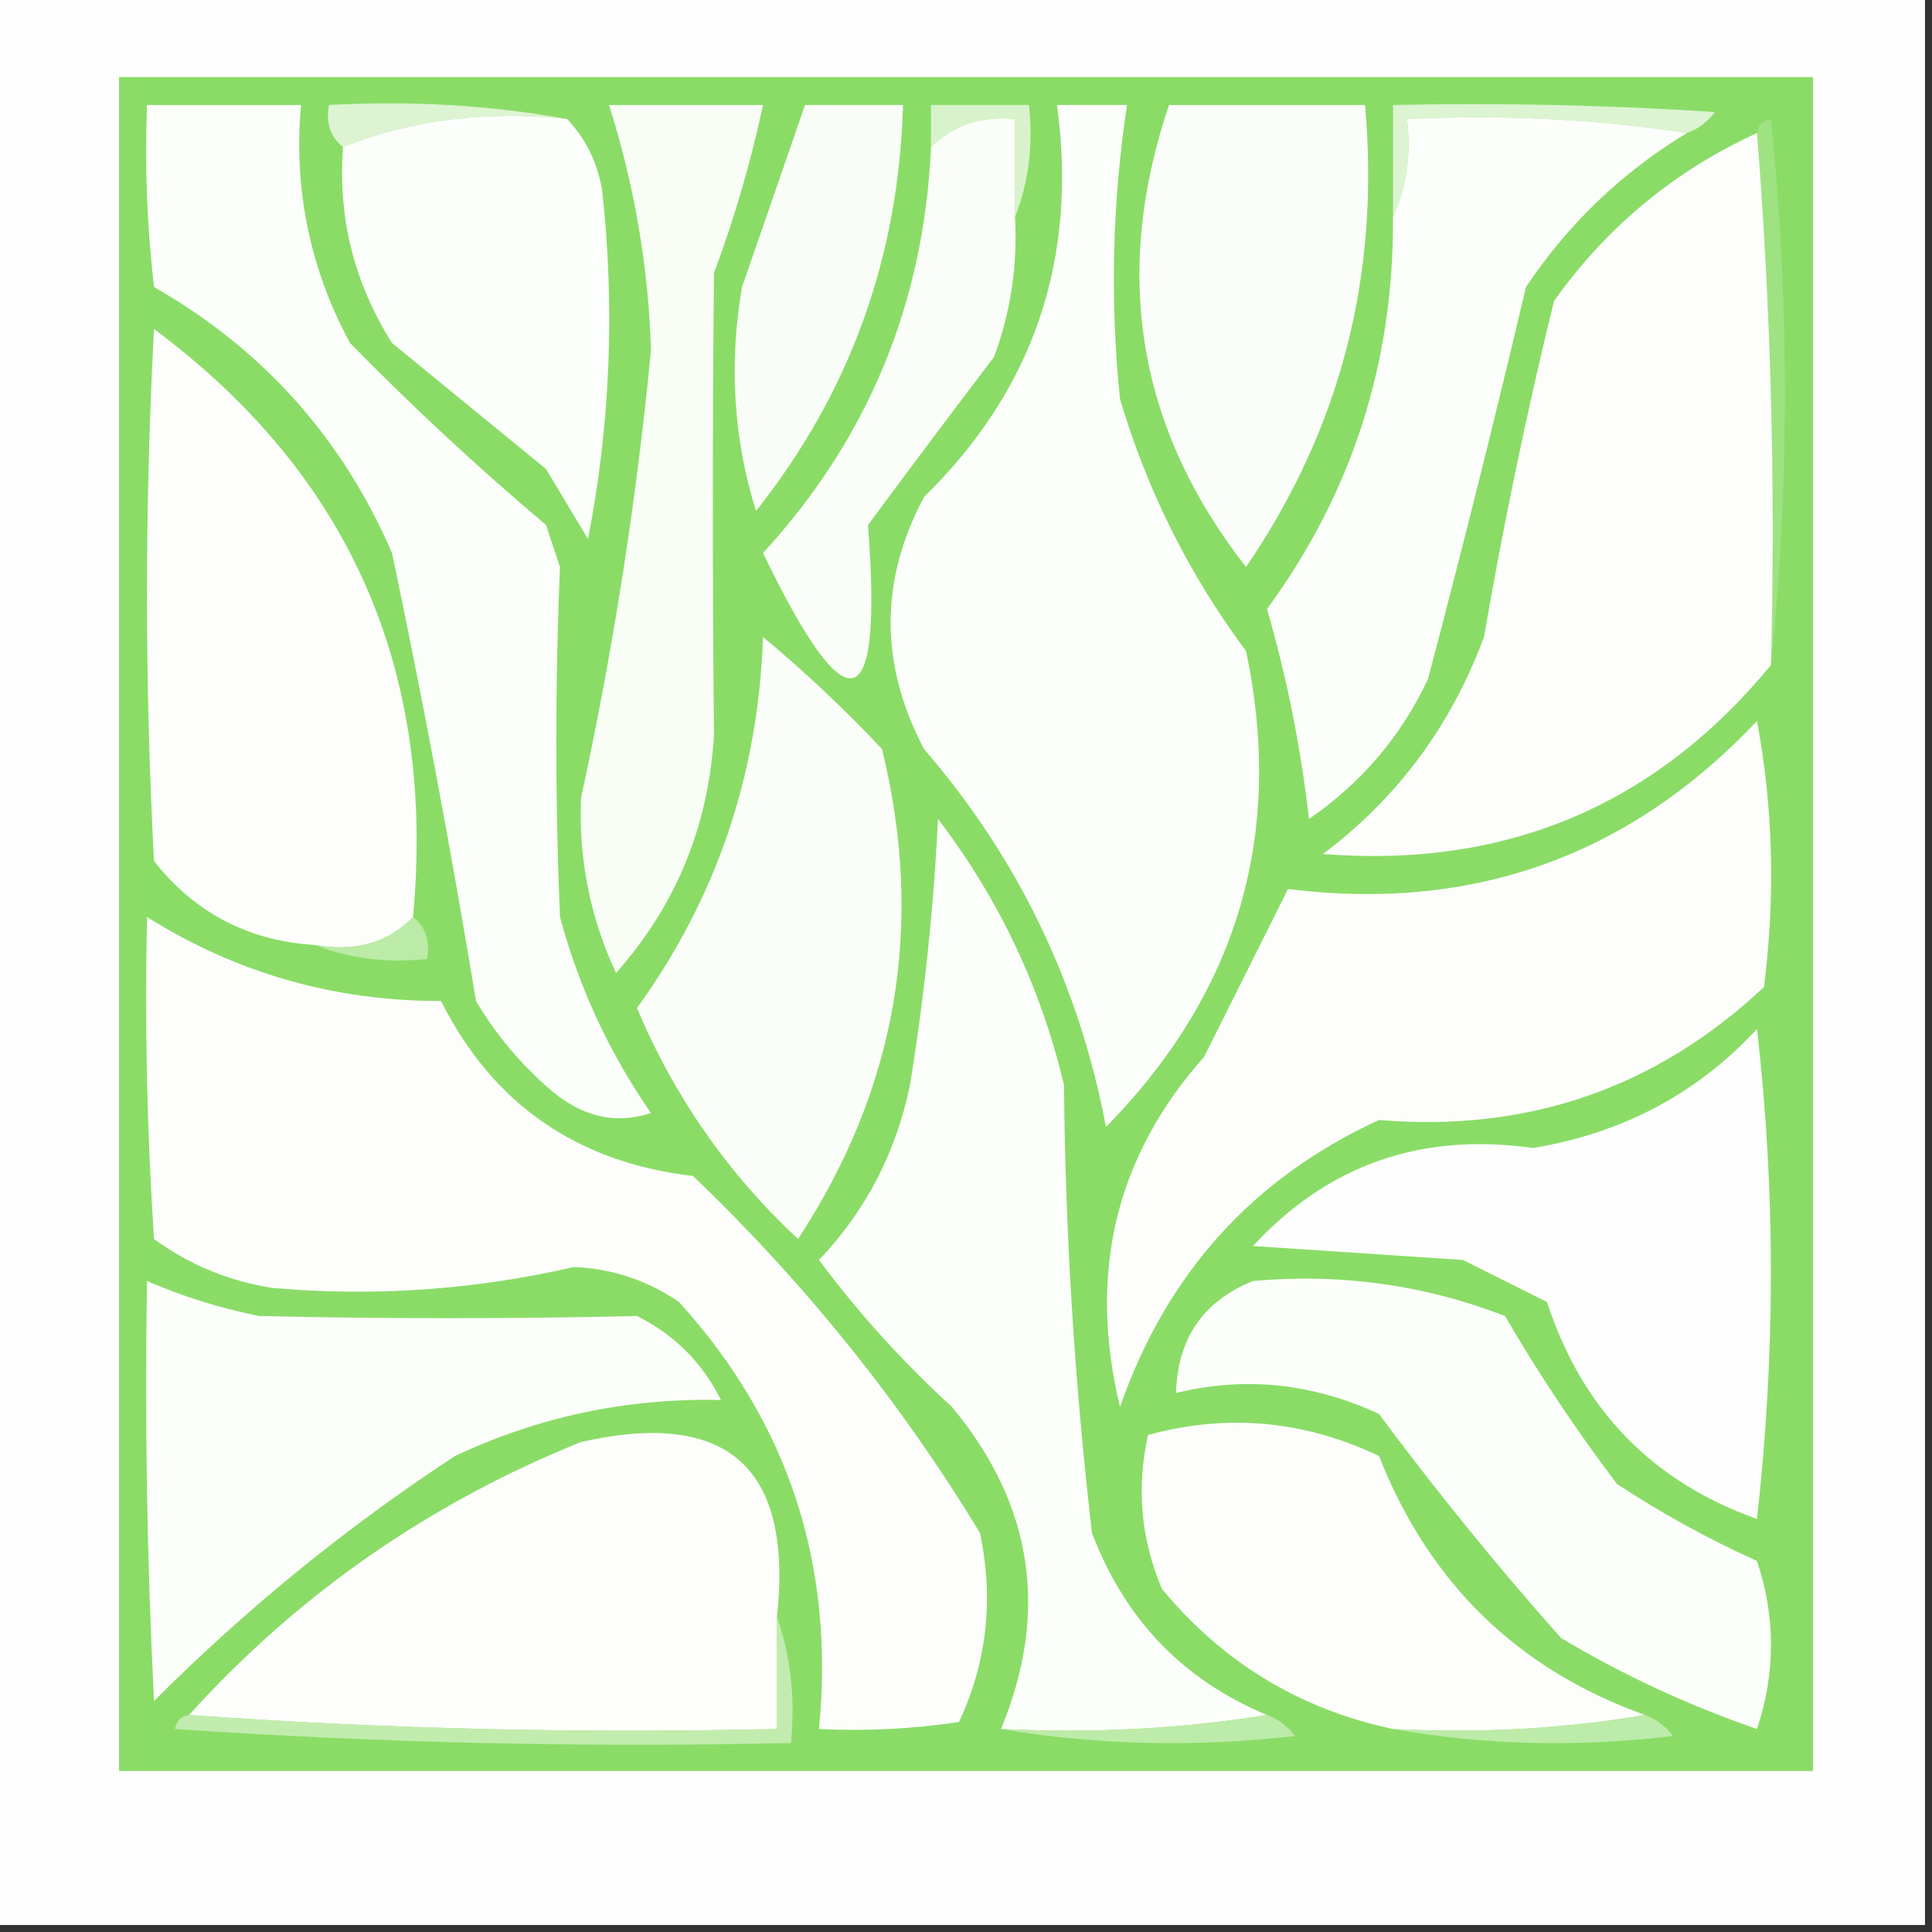
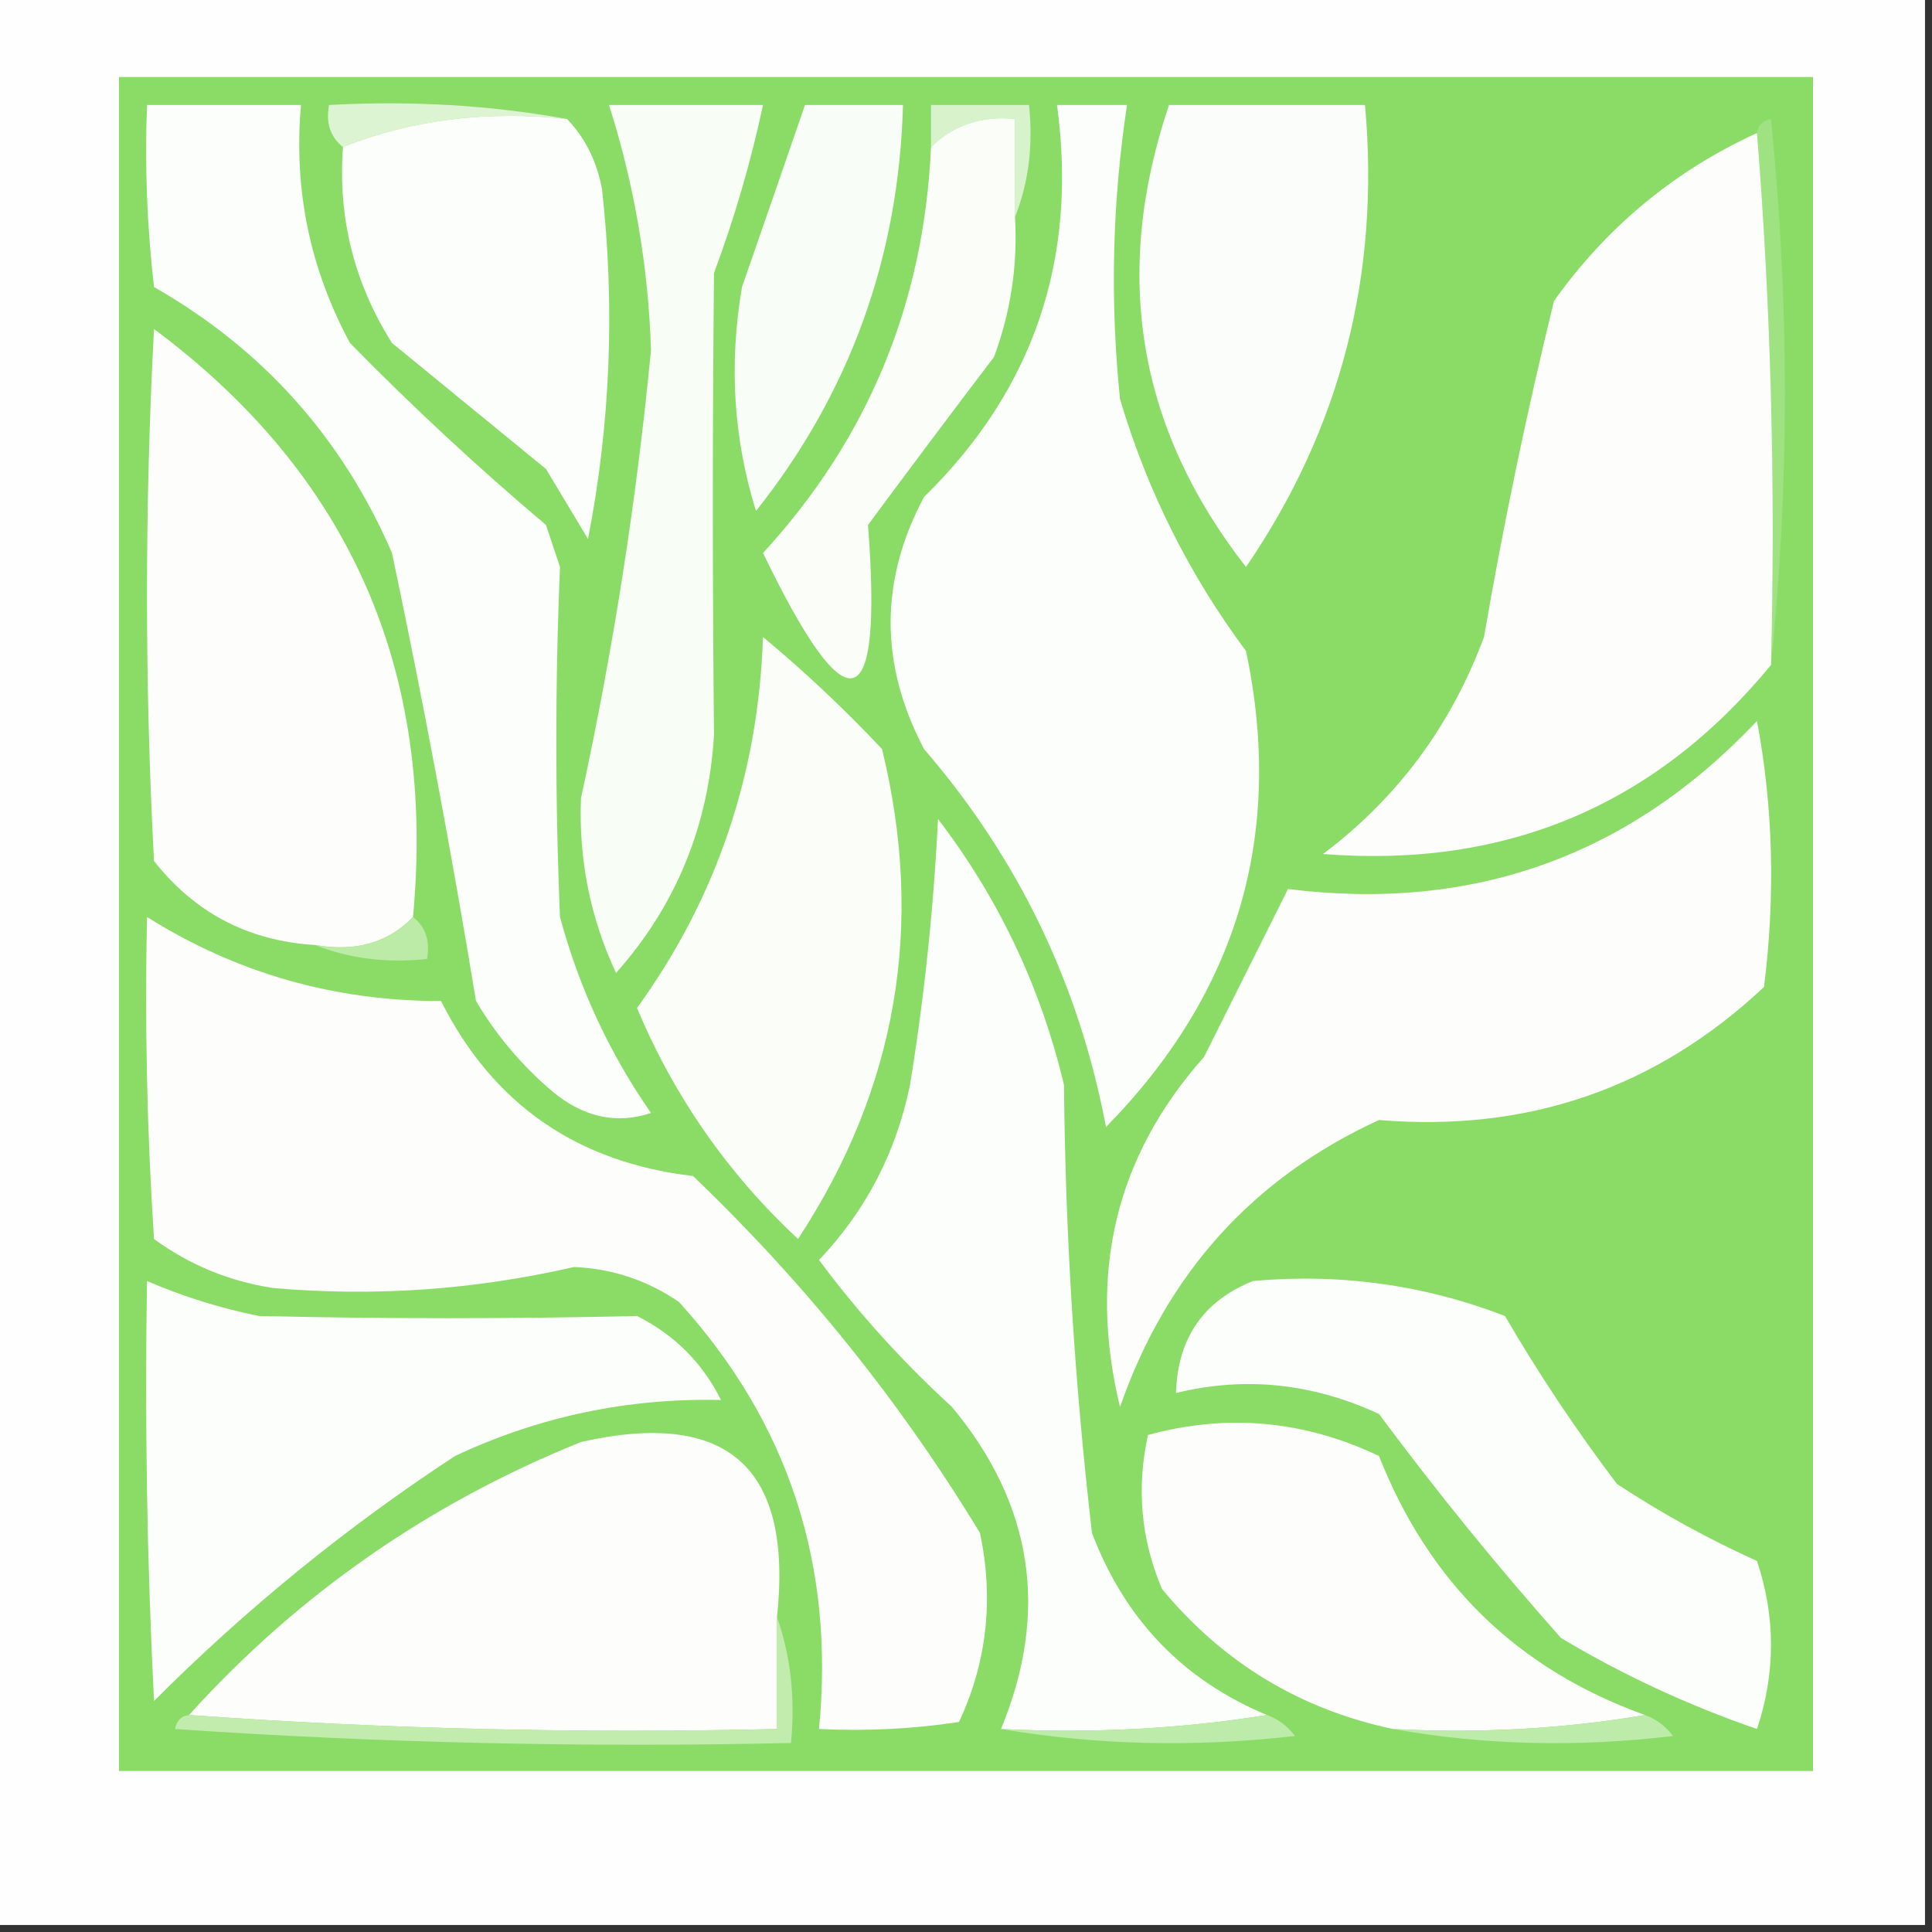
<svg xmlns="http://www.w3.org/2000/svg" version="1.1" width="138px" height="138px" style="shape-rendering:geometricPrecision; text-rendering:geometricPrecision; image-rendering:optimizeQuality; fill-rule:evenodd; clip-rule:evenodd">
  <rect width="100%" height="100%" fill="#333333" stroke="none" />
  <g>
    <path style="opacity:1" fill="#fefefe" d="M -0.5,-0.5 C 45.5,-0.5 91.5,-0.5 137.5,-0.5C 137.5,45.5 137.5,91.5 137.5,137.5C 91.5,137.5 45.5,137.5 -0.5,137.5C -0.5,91.5 -0.5,45.5 -0.5,-0.5 Z" />
  </g>
  <g>
    <path style="opacity:1" fill="#8adc67" d="M 8.5,5.5 C 48.833,5.5 89.167,5.5 129.5,5.5C 129.5,45.833 129.5,86.167 129.5,126.5C 89.167,126.5 48.833,126.5 8.5,126.5C 8.5,86.167 8.5,45.833 8.5,5.5 Z" />
  </g>
  <g>
    <path style="opacity:1" fill="#dcf4d2" d="M 40.5,8.5 C 34.729,7.887 29.396,8.554 24.5,10.5C 23.596,9.791 23.263,8.791 23.5,7.5C 29.358,7.178 35.025,7.511 40.5,8.5 Z" />
  </g>
  <g>
    <path style="opacity:1" fill="#d8f3cb" d="M 72.5,15.5 C 72.5,13.167 72.5,10.833 72.5,8.5C 70.114,8.259 68.114,8.925 66.5,10.5C 66.5,9.5 66.5,8.5 66.5,7.5C 68.833,7.5 71.167,7.5 73.5,7.5C 73.806,10.385 73.473,13.052 72.5,15.5 Z" />
  </g>
  <g>
-     <path style="opacity:1" fill="#dcf4d1" d="M 120.5,9.5 C 114.021,8.509 107.354,8.176 100.5,8.5C 100.802,11.059 100.468,13.393 99.5,15.5C 99.5,12.833 99.5,10.167 99.5,7.5C 107.174,7.334 114.841,7.5 122.5,8C 121.956,8.717 121.289,9.217 120.5,9.5 Z" />
-   </g>
+     </g>
  <g>
    <path style="opacity:1" fill="#fbfefa" d="M 10.5,7.5 C 14.167,7.5 17.833,7.5 21.5,7.5C 20.965,13.521 22.132,19.187 25,24.5C 29.476,29.066 34.143,33.399 39,37.5C 39.333,38.5 39.667,39.5 40,40.5C 39.649,48.817 39.649,57.151 40,65.5C 41.363,70.558 43.529,75.224 46.5,79.5C 44.048,80.314 41.715,79.814 39.5,78C 37.291,76.127 35.458,73.96 34,71.5C 32.238,60.797 30.238,50.13 28,39.5C 24.443,31.276 18.776,24.943 11,20.5C 10.501,16.179 10.334,11.846 10.5,7.5 Z" />
  </g>
  <g>
    <path style="opacity:1" fill="#fcfefc" d="M 40.5,8.5 C 41.793,9.842 42.626,11.509 43,13.5C 43.937,21.937 43.604,30.27 42,38.5C 41,36.833 40,35.167 39,33.5C 35.333,30.5 31.667,27.5 28,24.5C 25.294,20.215 24.127,15.548 24.5,10.5C 29.396,8.554 34.729,7.887 40.5,8.5 Z" />
  </g>
  <g>
    <path style="opacity:1" fill="#f8fdf6" d="M 43.5,7.5 C 47.167,7.5 50.833,7.5 54.5,7.5C 53.63,11.577 52.463,15.577 51,19.5C 50.889,30.503 50.889,41.503 51,52.5C 50.603,59.038 48.27,64.705 44,69.5C 42.157,65.536 41.323,61.37 41.5,57C 43.796,46.441 45.463,35.774 46.5,25C 46.306,19.004 45.306,13.171 43.5,7.5 Z" />
  </g>
  <g>
    <path style="opacity:1" fill="#f9fdf7" d="M 57.5,7.5 C 59.833,7.5 62.167,7.5 64.5,7.5C 64.199,18.396 60.699,28.062 54,36.5C 52.39,31.345 52.057,26.012 53,20.5C 54.514,16.146 56.014,11.812 57.5,7.5 Z" />
  </g>
  <g>
    <path style="opacity:1" fill="#fafdf8" d="M 72.5,15.5 C 72.699,18.941 72.199,22.274 71,25.5C 67.952,29.507 64.952,33.507 62,37.5C 63.069,51.406 60.569,52.072 54.5,39.5C 62.004,31.329 66.004,21.663 66.5,10.5C 68.114,8.925 70.114,8.259 72.5,8.5C 72.5,10.833 72.5,13.167 72.5,15.5 Z" />
  </g>
  <g>
    <path style="opacity:1" fill="#fcfefb" d="M 75.5,7.5 C 77.167,7.5 78.833,7.5 80.5,7.5C 79.447,14.464 79.28,21.464 80,28.5C 81.94,35.047 84.94,41.047 89,46.5C 91.758,59.566 88.424,70.899 79,80.5C 77.073,70.314 72.74,61.314 66,53.5C 62.823,47.455 62.823,41.455 66,35.5C 73.834,27.834 77,18.5 75.5,7.5 Z" />
  </g>
  <g>
    <path style="opacity:1" fill="#fbfdfa" d="M 83.5,7.5 C 88.167,7.5 92.833,7.5 97.5,7.5C 98.593,19.612 95.76,30.612 89,40.5C 81.253,30.579 79.419,19.579 83.5,7.5 Z" />
  </g>
  <g>
-     <path style="opacity:1" fill="#fcfefb" d="M 120.5,9.5 C 115.877,12.289 112.044,15.955 109,20.5C 106.797,29.84 104.464,39.174 102,48.5C 100.075,52.593 97.242,55.926 93.5,58.5C 92.917,53.387 91.917,48.387 90.5,43.5C 96.574,35.219 99.574,25.886 99.5,15.5C 100.468,13.393 100.802,11.059 100.5,8.5C 107.354,8.176 114.021,8.509 120.5,9.5 Z" />
-   </g>
+     </g>
  <g>
    <path style="opacity:1" fill="#9fe282" d="M 125.5,9.5 C 125.56,8.957 125.893,8.624 126.5,8.5C 127.825,21.661 127.825,34.661 126.5,47.5C 126.829,34.656 126.495,21.989 125.5,9.5 Z" />
  </g>
  <g>
    <path style="opacity:1" fill="#fdfefc" d="M 125.5,9.5 C 126.495,21.989 126.829,34.656 126.5,47.5C 118.242,57.535 107.575,62.035 94.5,61C 99.811,57.009 103.645,51.843 106,45.5C 107.39,37.435 109.056,29.435 111,21.5C 114.771,16.2 119.604,12.2 125.5,9.5 Z" />
  </g>
  <g>
-     <path style="opacity:1" fill="#fdfefc" d="M 29.5,65.5 C 27.721,67.344 25.388,68.01 22.5,67.5C 17.752,67.21 13.918,65.21 11,61.5C 10.333,48.833 10.333,36.167 11,23.5C 24.98,33.904 31.147,47.904 29.5,65.5 Z" />
+     <path style="opacity:1" fill="#fdfefc" d="M 29.5,65.5 C 27.721,67.344 25.388,68.01 22.5,67.5C 17.752,67.21 13.918,65.21 11,61.5C 10.333,48.833 10.333,36.167 11,23.5C 24.98,33.904 31.147,47.904 29.5,65.5 " />
  </g>
  <g>
    <path style="opacity:1" fill="#fbfdf9" d="M 54.5,45.5 C 57.464,47.962 60.297,50.629 63,53.5C 66.073,66.061 64.073,77.727 57,88.5C 51.983,83.818 48.15,78.318 45.5,72C 51.169,64.161 54.169,55.327 54.5,45.5 Z" />
  </g>
  <g>
    <path style="opacity:1" fill="#fdfefc" d="M 125.5,51.5 C 126.653,57.653 126.82,63.986 126,70.5C 118.306,77.721 109.139,80.888 98.5,80C 89.487,84.141 83.321,90.974 80,100.5C 77.689,90.928 79.689,82.595 86,75.5C 88,71.5 90,67.5 92,63.5C 105.215,65.151 116.381,61.151 125.5,51.5 Z" />
  </g>
  <g>
    <path style="opacity:1" fill="#fcfefb" d="M 90.5,122.5 C 84.355,123.49 78.022,123.823 71.5,123.5C 74.959,115.133 73.792,107.466 68,100.5C 64.483,97.284 61.316,93.784 58.5,90C 61.844,86.479 64.011,82.312 65,77.5C 66.023,71.207 66.689,64.874 67,58.5C 71.338,64.176 74.338,70.51 76,77.5C 76.097,88.225 76.763,98.891 78,109.5C 80.347,115.678 84.513,120.012 90.5,122.5 Z" />
  </g>
  <g>
    <path style="opacity:1" fill="#fdfefc" d="M 10.5,65.5 C 16.889,69.511 23.889,71.511 31.5,71.5C 35.206,78.862 41.206,83.028 49.5,84C 57.5,91.655 64.333,100.155 70,109.5C 70.996,114.229 70.496,118.729 68.5,123C 65.183,123.498 61.85,123.665 58.5,123.5C 59.645,111.769 56.312,101.602 48.5,93C 46.232,91.448 43.732,90.615 41,90.5C 33.901,92.133 26.735,92.633 19.5,92C 16.376,91.521 13.543,90.354 11,88.5C 10.5,80.841 10.334,73.174 10.5,65.5 Z" />
  </g>
  <g>
    <path style="opacity:1" fill="#bbeba6" d="M 29.5,65.5 C 30.404,66.209 30.737,67.209 30.5,68.5C 27.615,68.806 24.948,68.473 22.5,67.5C 25.388,68.01 27.721,67.344 29.5,65.5 Z" />
  </g>
  <g>
-     <path style="opacity:1" fill="#fdfefd" d="M 125.5,73.5 C 126.824,85.007 126.824,96.673 125.5,108.5C 117.993,105.825 112.993,100.659 110.5,93C 108.5,92 106.5,91 104.5,90C 99.5,89.667 94.5,89.333 89.5,89C 94.851,83.199 101.517,80.866 109.5,82C 115.902,80.94 121.235,78.107 125.5,73.5 Z" />
-   </g>
+     </g>
  <g>
    <path style="opacity:1" fill="#fcfefb" d="M 10.5,91.5 C 13.054,92.606 15.721,93.439 18.5,94C 27.508,94.207 36.508,94.207 45.5,94C 48.167,95.333 50.167,97.333 51.5,100C 44.834,99.846 38.501,101.18 32.5,104C 24.753,109.076 17.587,114.909 11,121.5C 10.5,111.506 10.334,101.506 10.5,91.5 Z" />
  </g>
  <g>
    <path style="opacity:1" fill="#fcfefb" d="M 89.5,91.5 C 95.732,90.939 101.732,91.772 107.5,94C 109.907,98.138 112.573,102.138 115.5,106C 118.673,108.087 122.006,109.921 125.5,111.5C 126.833,115.5 126.833,119.5 125.5,123.5C 120.586,121.809 115.92,119.643 111.5,117C 106.927,111.85 102.594,106.517 98.5,101C 93.756,98.795 88.923,98.295 84,99.5C 84.114,95.594 85.947,92.927 89.5,91.5 Z" />
  </g>
  <g>
    <path style="opacity:1" fill="#fdfefc" d="M 117.5,122.5 C 111.69,123.49 105.69,123.823 99.5,123.5C 92.853,122.092 87.353,118.758 83,113.5C 81.496,109.961 81.163,106.295 82,102.5C 87.649,100.953 93.149,101.453 98.5,104C 102.076,113.077 108.409,119.243 117.5,122.5 Z" />
  </g>
  <g>
    <path style="opacity:1" fill="#fdfefc" d="M 55.5,115.5 C 55.5,118.167 55.5,120.833 55.5,123.5C 41.323,123.829 27.323,123.496 13.5,122.5C 21.294,113.886 30.628,107.386 41.5,103C 51.974,100.64 56.641,104.807 55.5,115.5 Z" />
  </g>
  <g>
    <path style="opacity:1" fill="#c2ecae" d="M 55.5,115.5 C 56.477,118.287 56.81,121.287 56.5,124.5C 41.818,124.833 27.151,124.499 12.5,123.5C 12.624,122.893 12.957,122.56 13.5,122.5C 27.323,123.496 41.323,123.829 55.5,123.5C 55.5,120.833 55.5,118.167 55.5,115.5 Z" />
  </g>
  <g>
    <path style="opacity:1" fill="#bdeba9" d="M 90.5,122.5 C 91.289,122.783 91.956,123.283 92.5,124C 85.321,124.821 78.321,124.655 71.5,123.5C 78.022,123.823 84.355,123.49 90.5,122.5 Z" />
  </g>
  <g>
    <path style="opacity:1" fill="#bdeba9" d="M 117.5,122.5 C 118.289,122.783 118.956,123.283 119.5,124C 112.654,124.821 105.987,124.654 99.5,123.5C 105.69,123.823 111.69,123.49 117.5,122.5 Z" />
  </g>
</svg>